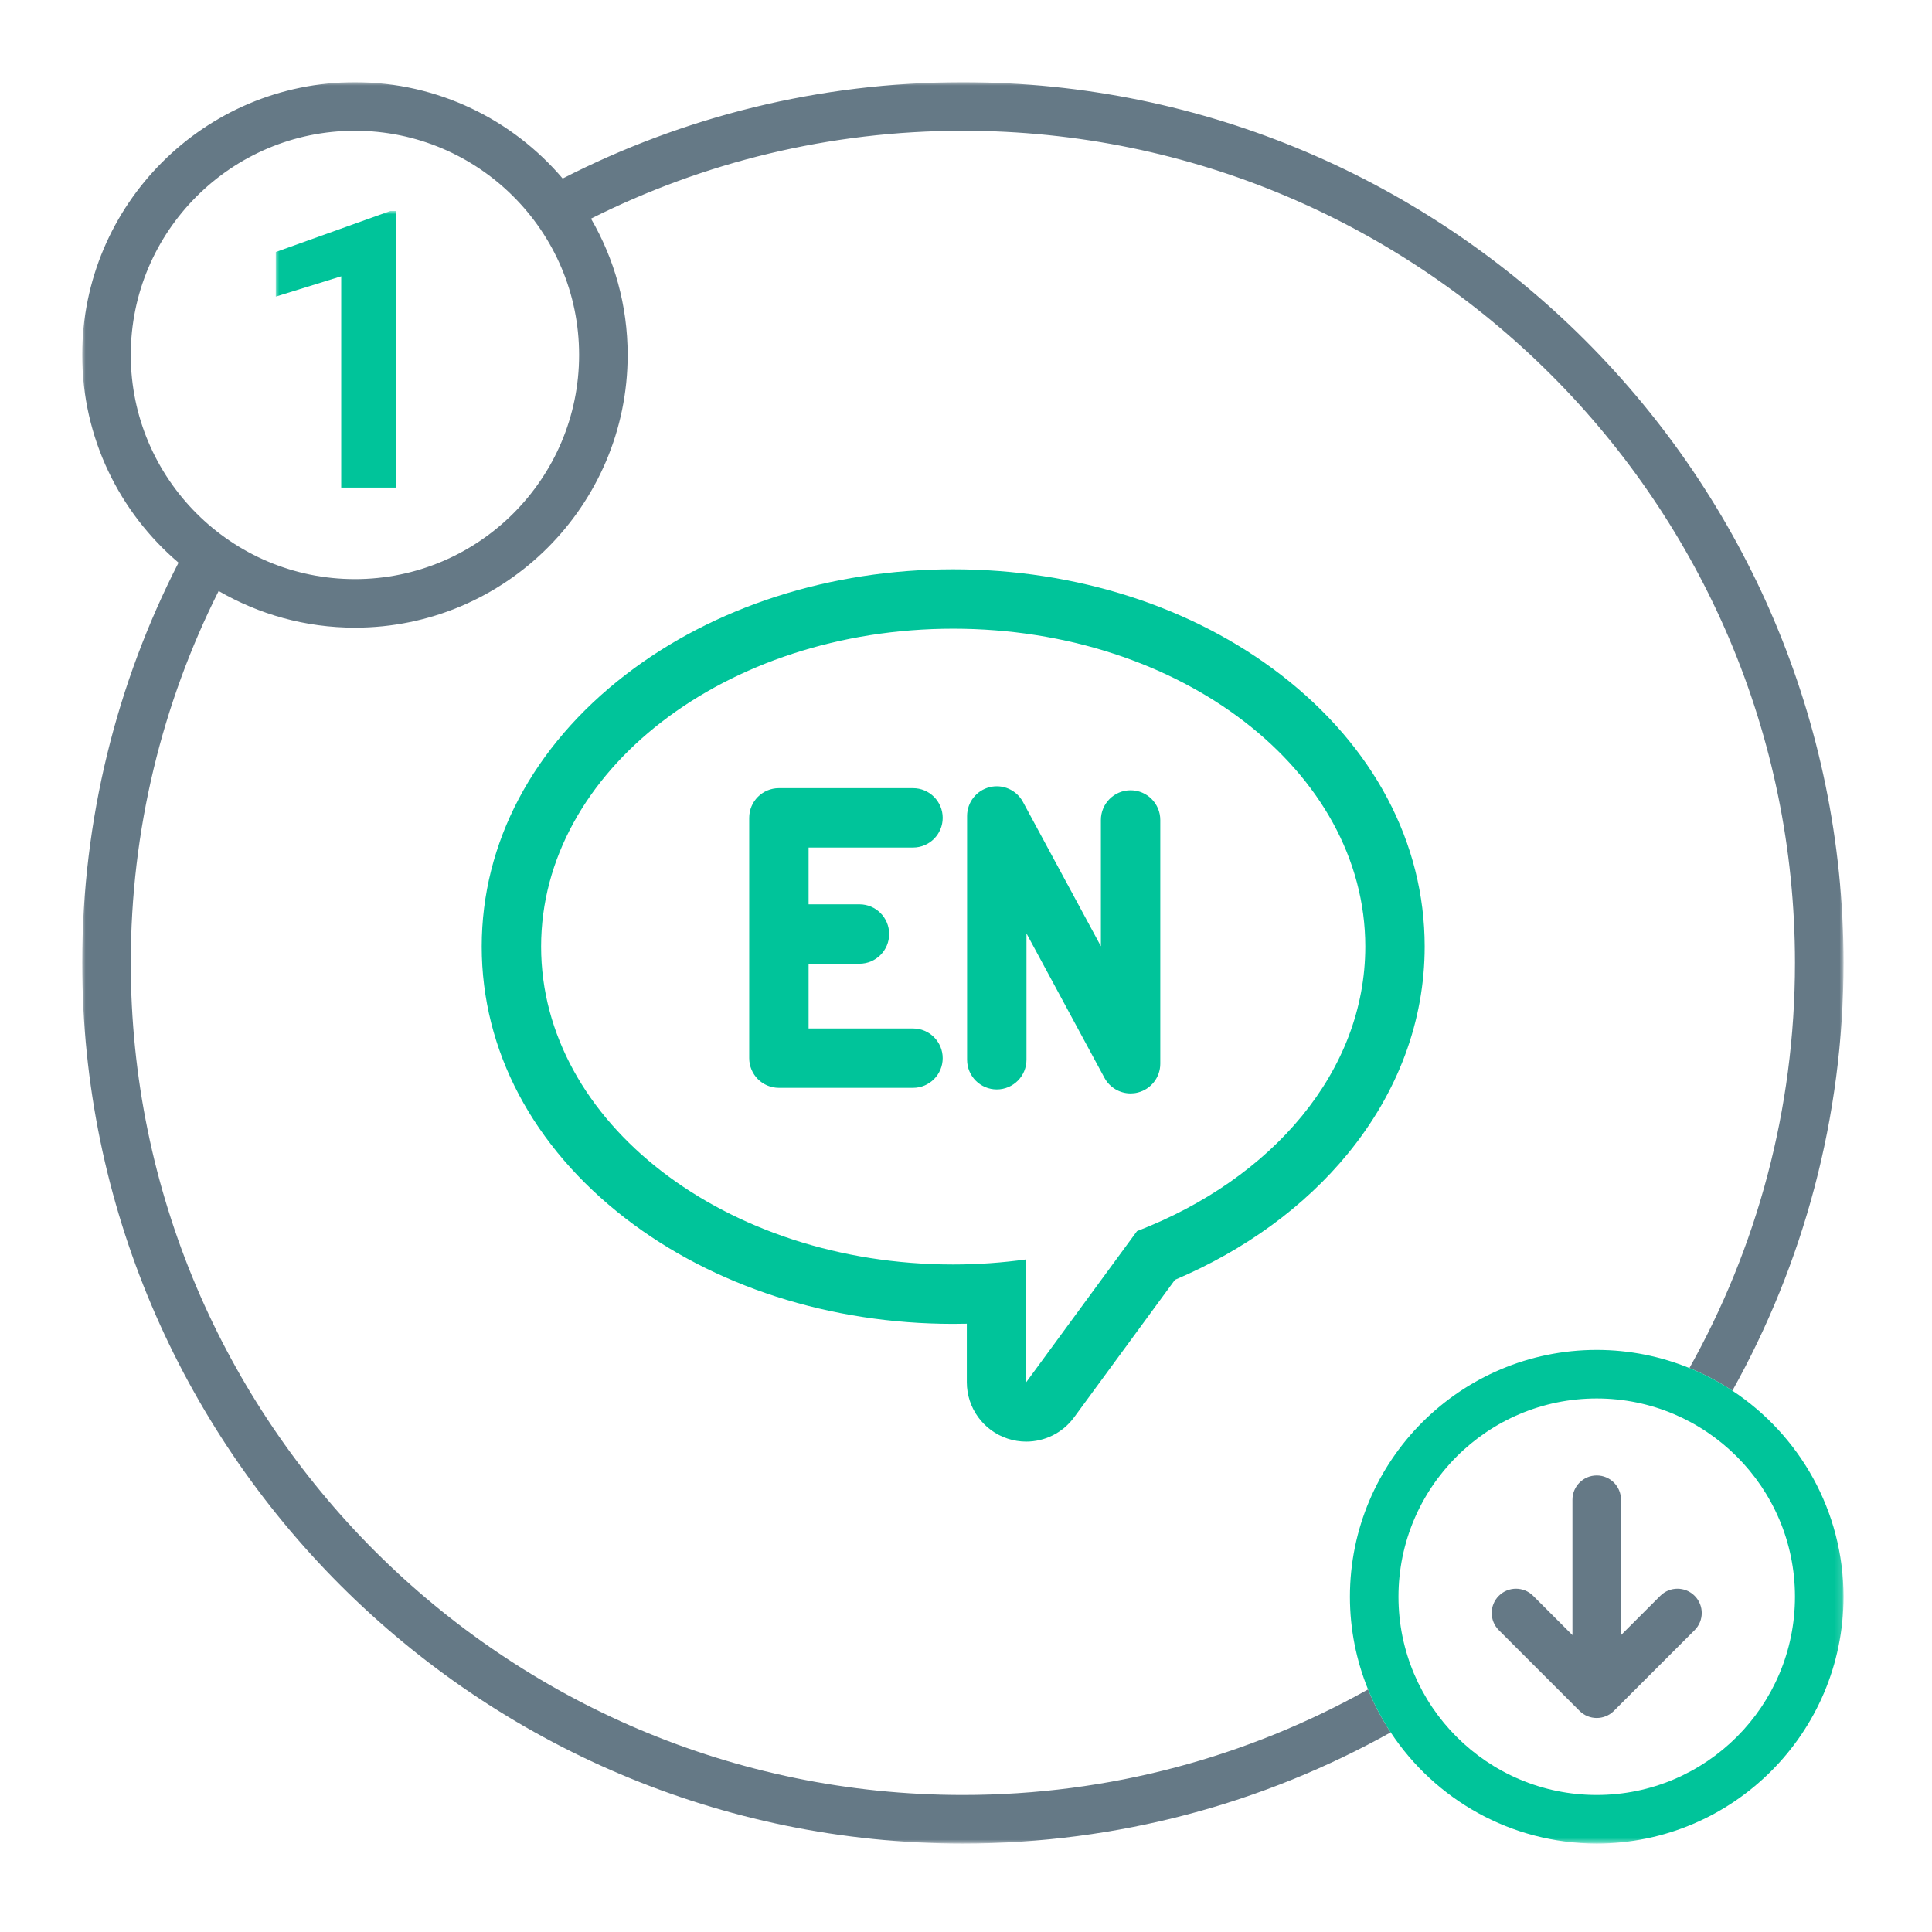
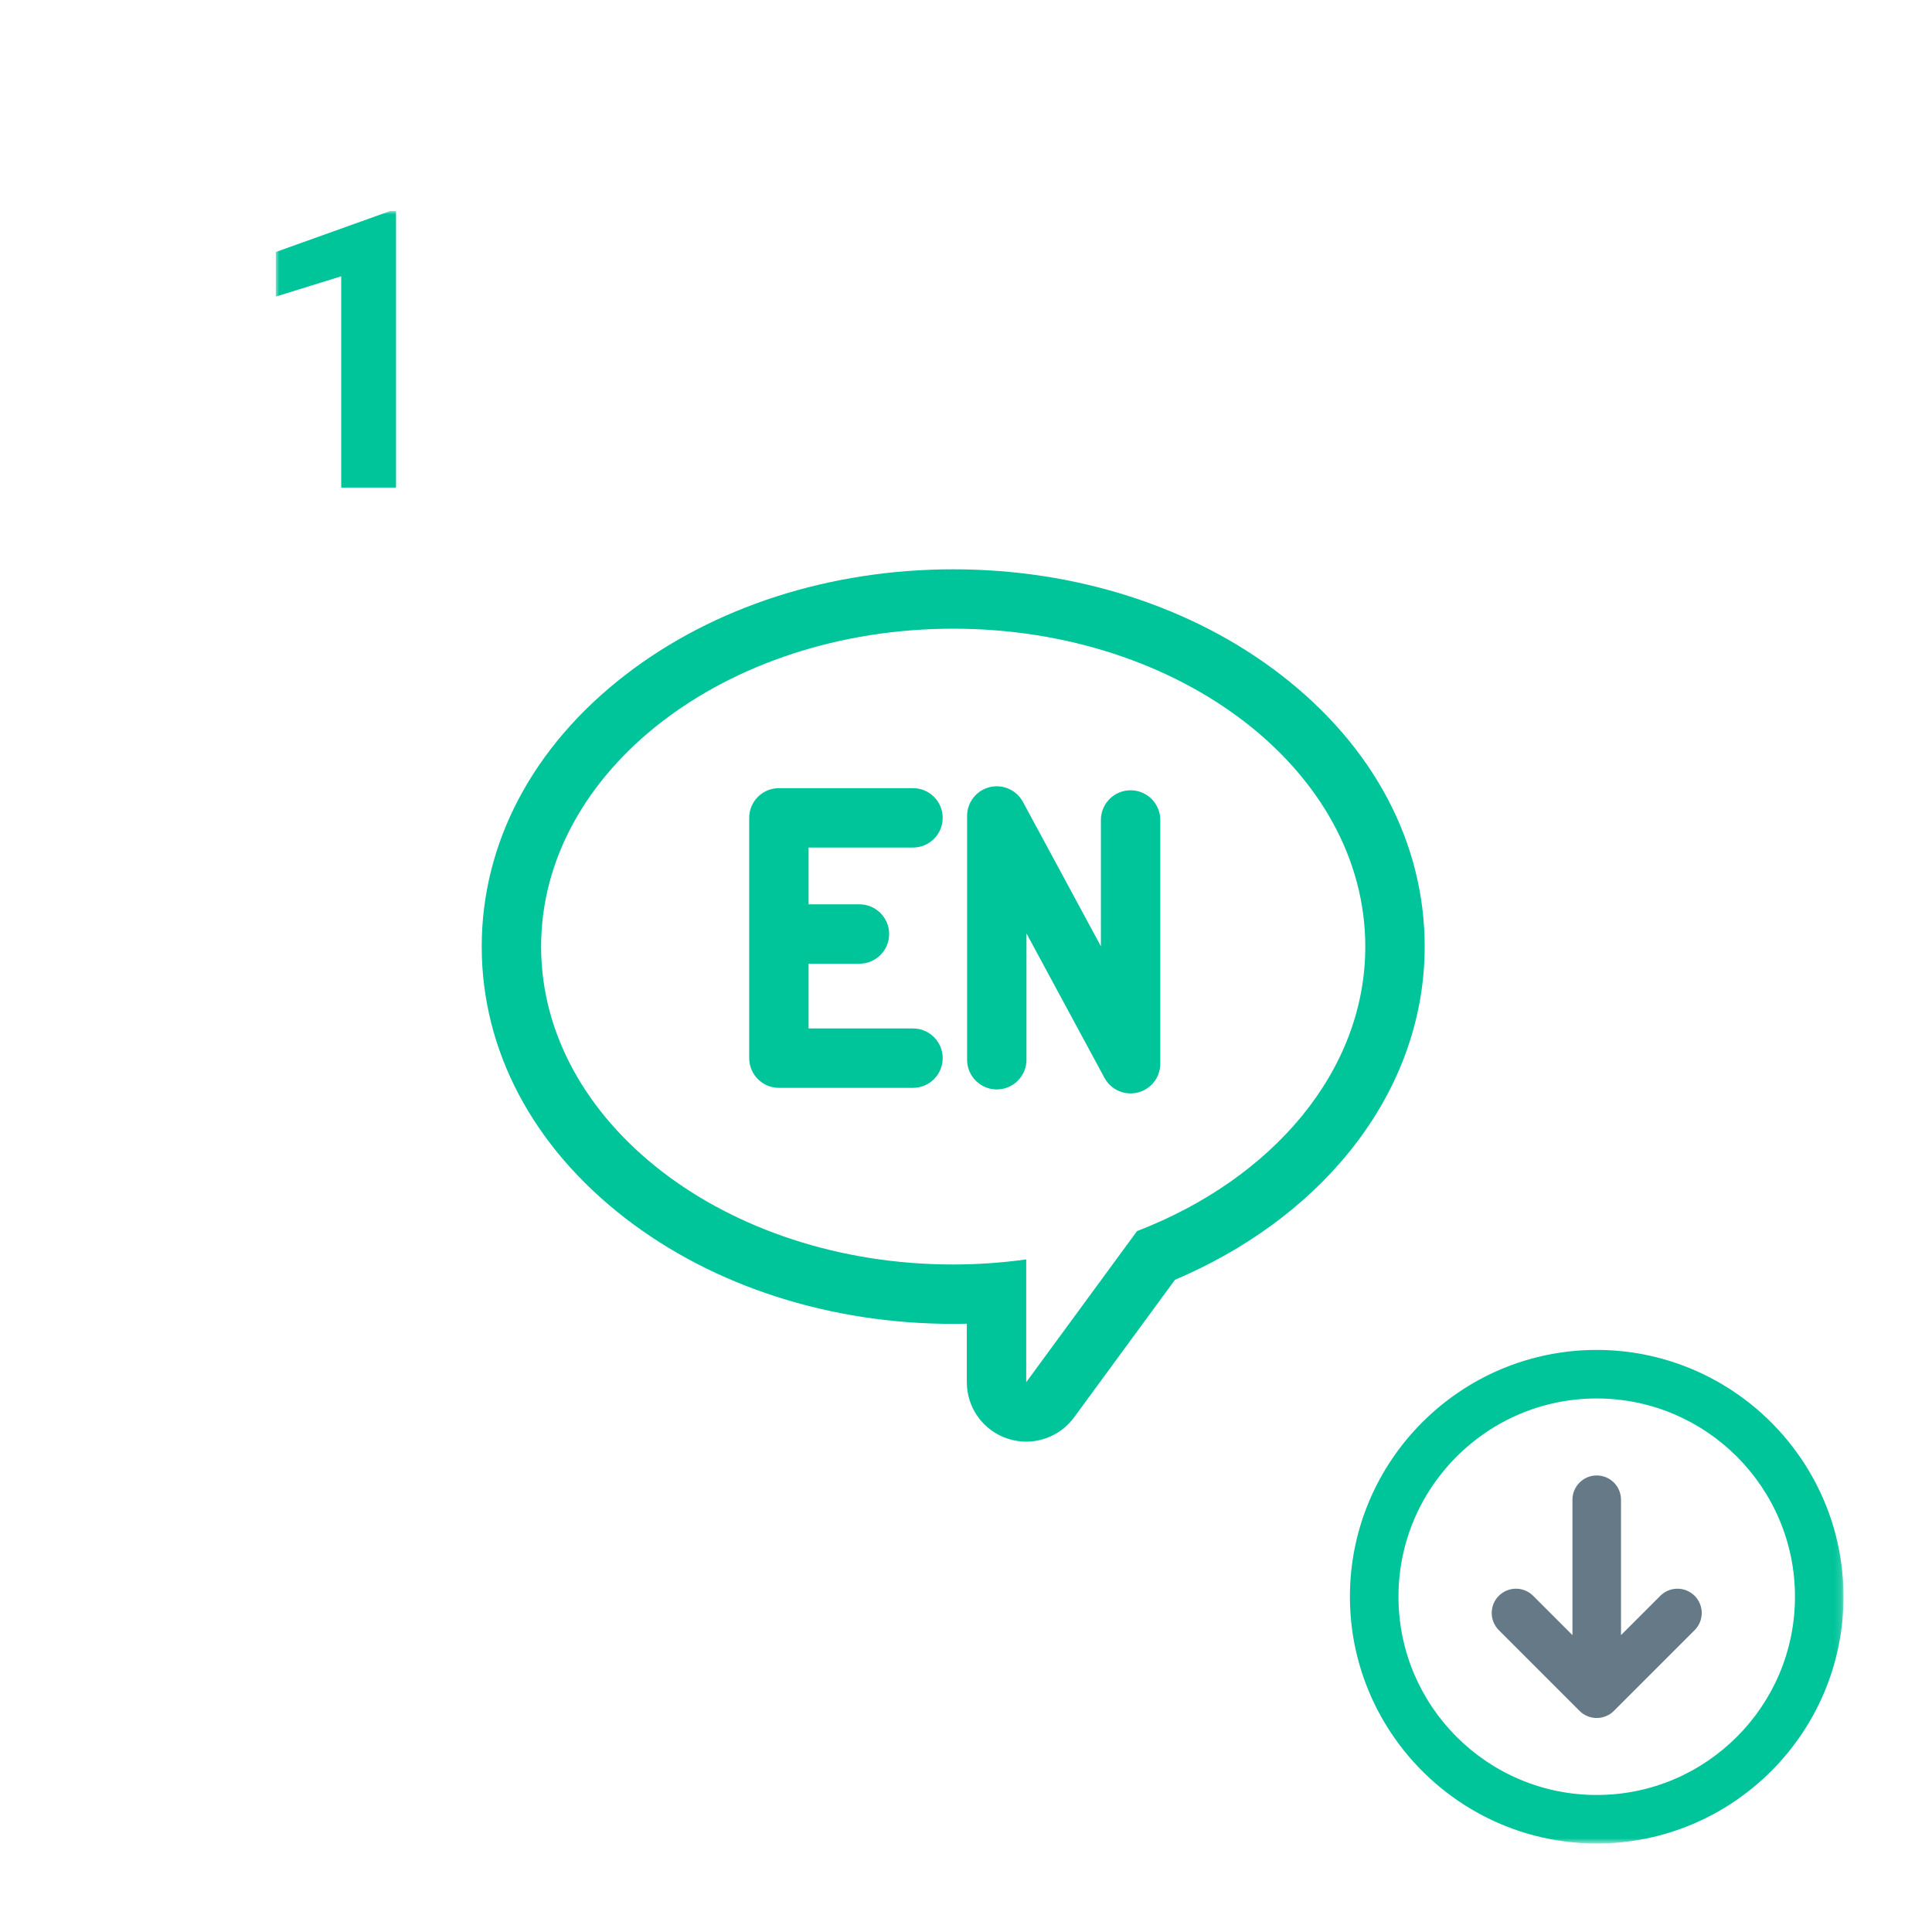
<svg xmlns="http://www.w3.org/2000/svg" xmlns:xlink="http://www.w3.org/1999/xlink" width="282px" height="282px" viewBox="0 0 282 282" version="1.1">
  <title>Illustration/Submit/Language_v1</title>
  <defs>
-     <polygon id="path-1" points="0 0 257.087 0 257.087 257.086 0 257.086" />
    <polygon id="path-3" points="2.84217094e-14 0 228.834 0 228.834 238.281 2.84217094e-14 238.281" />
  </defs>
  <g id="Illustration/Submit/Language" stroke="none" stroke-width="1" fill="none" fill-rule="evenodd">
    <g id="Group-10" transform="translate(12, 12)">
      <g id="Group-6">
        <g id="Group-3">
          <mask id="mask-2" fill="white">
            <use xlink:href="#path-1" />
          </mask>
          <g id="Clip-2" />
          <path d="M7.087,39.807 C7.087,21.765 21.765,7.086 39.807,7.086 C57.849,7.086 72.527,21.765 72.527,39.807 C72.527,57.849 57.849,72.528 39.807,72.528 C21.765,72.528 7.087,57.849 7.087,39.807 M128.544,250 C61.572,250 7.087,195.515 7.087,128.543 C7.087,109.045 11.713,90.609 19.913,74.264 C25.771,77.659 32.563,79.614 39.807,79.614 C61.757,79.614 79.614,61.756 79.614,39.807 C79.614,32.563 77.66,25.77 74.264,19.912 C90.609,11.712 109.045,7.086 128.544,7.086 C195.515,7.086 250,61.572 250,128.543 C250,150.001 244.399,170.172 234.594,187.685 C236.801,188.583 238.899,189.692 240.864,190.99 C251.19,172.489 257.087,151.193 257.087,128.543 C257.087,57.664 199.422,-0 128.544,-0 C107.523,-0 87.665,5.073 70.128,14.057 C62.821,5.466 51.943,-0 39.807,-0 C17.858,-0 -0,17.858 -0,39.807 C-0,51.943 5.466,62.82 14.057,70.128 C5.073,87.664 -0,107.523 -0,128.543 C-0,199.422 57.665,257.086 128.544,257.086 C151.194,257.086 172.489,251.19 190.99,240.863 C189.692,238.899 188.583,236.801 187.685,234.594 C170.173,244.4 150.001,250 128.544,250" id="Fill-1" fill="#657986" mask="url(#mask-2)" />
        </g>
        <path d="M230.342,220.929 L224.606,226.666 L224.606,206.905 C224.606,204.948 223.019,203.362 221.062,203.362 C219.105,203.362 217.519,204.948 217.519,206.905 L217.519,226.666 L211.782,220.929 C210.399,219.546 208.155,219.546 206.772,220.929 C205.388,222.313 205.388,224.557 206.772,225.941 L218.557,237.726 C219.249,238.417 220.155,238.763 221.062,238.763 C221.969,238.763 222.876,238.417 223.568,237.726 L235.353,225.941 C236.737,224.557 236.737,222.313 235.353,220.929 C233.969,219.546 231.726,219.546 230.342,220.929" id="Fill-4" fill="#657986" />
      </g>
      <g id="Group-9" transform="translate(28.253, 18.805)">
        <mask id="mask-4" fill="white">
          <use xlink:href="#path-3" />
        </mask>
        <g id="Clip-8" />
        <path d="M124.771,84.546 C122.378,84.546 120.437,86.487 120.437,88.88 L120.437,107.315 L109.054,86.238 C108.112,84.492 106.101,83.609 104.178,84.095 C102.254,84.582 100.906,86.312 100.906,88.297 L100.906,123.877 C100.906,126.27 102.847,128.211 105.24,128.211 C107.633,128.211 109.574,126.27 109.574,123.877 L109.574,105.442 L120.958,126.519 C121.727,127.944 123.206,128.794 124.77,128.794 C125.122,128.794 125.48,128.752 125.833,128.661 C127.757,128.175 129.105,126.445 129.105,124.46 L129.105,88.88 C129.105,86.487 127.164,84.546 124.771,84.546 L124.771,84.546 Z M125.711,148.89 L109.534,170.95 L109.534,153.023 C106.074,153.501 102.517,153.764 98.879,153.764 C65.659,153.764 38.728,132.989 38.728,107.362 C38.728,81.735 65.659,60.96 98.879,60.96 C132.099,60.96 159.029,81.735 159.029,107.362 C159.029,125.548 145.459,141.281 125.711,148.89 L125.711,148.89 Z M146.706,67.688 C133.836,57.76 116.851,52.292 98.879,52.292 C80.906,52.292 63.921,57.76 51.051,67.688 C37.515,78.13 30.06,92.22 30.06,107.362 C30.06,122.504 37.515,136.594 51.051,147.036 C63.921,156.964 80.906,162.432 98.879,162.432 C99.539,162.432 100.202,162.424 100.866,162.408 L100.866,170.95 C100.866,174.698 103.275,178.022 106.837,179.188 C107.725,179.478 108.634,179.619 109.533,179.619 C112.242,179.619 114.86,178.345 116.524,176.076 L131.247,155.999 C141.452,151.662 150.138,145.332 156.482,137.584 C163.819,128.624 167.697,118.174 167.697,107.362 C167.697,92.22 160.243,78.13 146.706,67.688 L146.706,67.688 Z M93.012,92.905 C95.406,92.905 97.346,90.965 97.346,88.571 C97.346,86.178 95.406,84.237 93.012,84.237 L73.436,84.237 C71.042,84.237 69.102,86.178 69.102,88.571 L69.102,123.645 C69.102,126.038 71.042,127.979 73.436,127.979 L93.012,127.979 C95.406,127.979 97.346,126.038 97.346,123.645 C97.346,121.252 95.406,119.311 93.012,119.311 L77.77,119.311 L77.77,109.862 L85.196,109.862 C87.589,109.862 89.53,107.921 89.53,105.528 C89.53,103.134 87.589,101.193 85.196,101.193 L77.77,101.193 L77.77,92.905 L93.012,92.905 Z M192.81,231.195 C176.854,231.195 163.872,218.213 163.872,202.256 C163.872,186.3 176.854,173.319 192.81,173.319 C208.766,173.319 221.747,186.3 221.747,202.256 C221.747,218.213 208.766,231.195 192.81,231.195 L192.81,231.195 Z M212.611,172.184 C210.646,170.886 208.548,169.778 206.341,168.88 C202.16,167.179 197.594,166.233 192.81,166.233 C172.946,166.233 156.785,182.393 156.785,202.256 C156.785,207.041 157.731,211.608 159.432,215.789 C160.33,217.995 161.439,220.093 162.737,222.058 C169.188,231.822 180.256,238.281 192.81,238.281 C212.673,238.281 228.834,222.12 228.834,202.256 C228.834,189.703 222.375,178.635 212.611,172.184 L212.611,172.184 Z M2.84217094e-14,5.981 L2.84217094e-14,12.487 L9.551,9.525 L9.551,40.367 L17.552,40.367 L17.552,0 L16.694,0 L2.84217094e-14,5.981 Z" id="Fill-7" fill="#00C49A" mask="url(#mask-4)" />
      </g>
    </g>
  </g>
</svg>